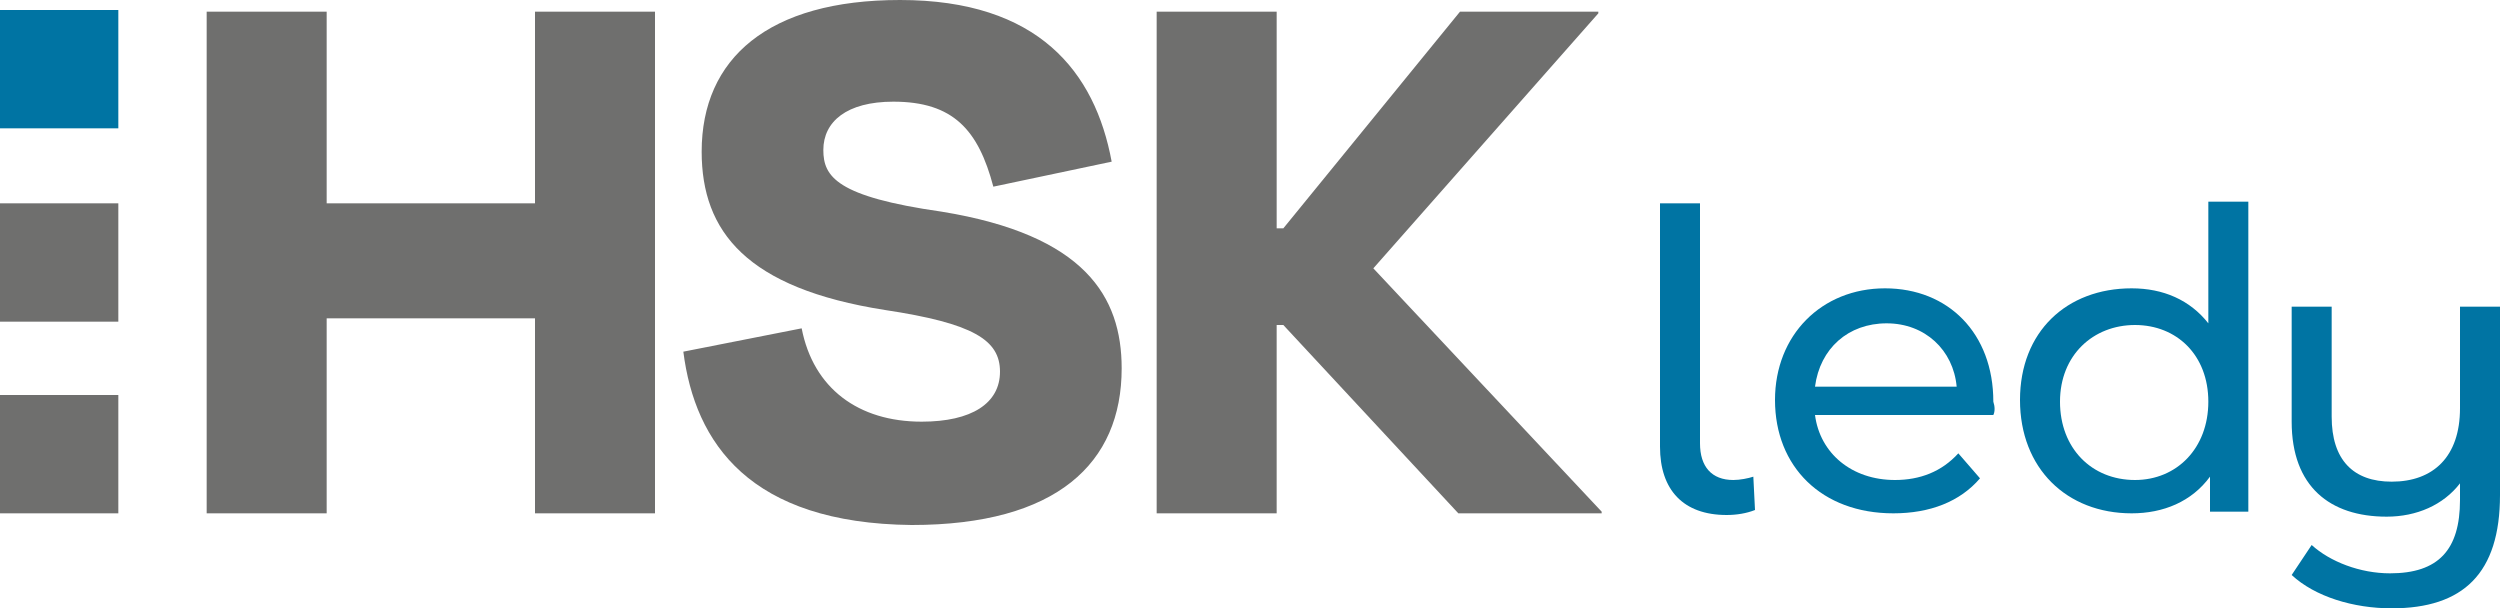
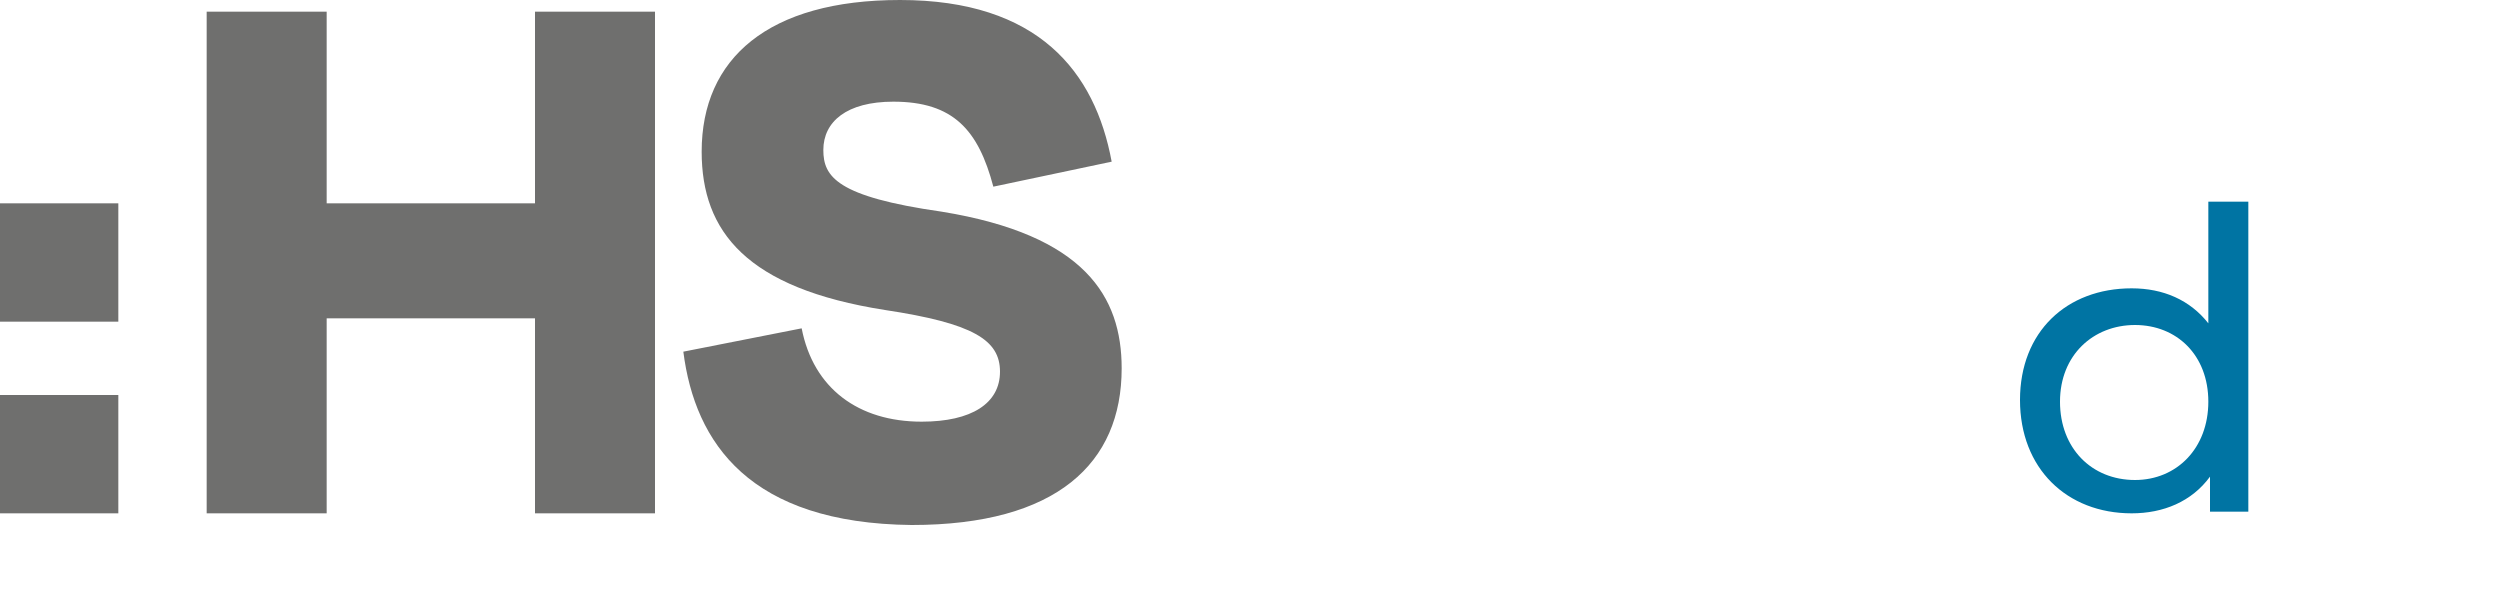
<svg xmlns="http://www.w3.org/2000/svg" version="1.1" id="Layer_1" x="0px" y="0px" viewBox="0 0 150 36.5" style="enable-background:new 0 0 150 36.5;" xml:space="preserve">
  <style type="text/css">
	.st0{fill:#6F6F6E;}
	.st1{fill:#0074A3;}
</style>
  <g>
    <g>
      <g>
        <path class="st0" d="M32.1,30.8V19.1H19.6v11.7h-7.2V0.7h7.2v11.5h12.5V0.7h7.2v30.1H32.1z" />
        <path class="st0" d="M41,21.1l7.1-1.4c0.7,3.6,3.4,5.6,7.2,5.6c3,0,4.7-1.1,4.7-3c0-1.9-1.6-2.9-6.9-3.7c-8.3-1.3-11-4.7-11-9.5     C42.1,3.5,46.1,0,54,0c8.3,0,11.7,4.3,12.7,9.7l-7.1,1.5c-0.9-3.4-2.4-5.1-6-5.1c-2.8,0-4.2,1.2-4.2,2.9c0,1.6,0.8,2.8,7.1,3.7     c8.6,1.4,10.8,5.1,10.8,9.4c0,5.7-3.9,9.4-12.6,9.4C45,31.4,41.7,26.6,41,21.1z" />
-         <path class="st0" d="M77,19.5h-0.4v11.3h-7.2V0.7h7.2v13H77l10.6-13h8.3v0.1L82.4,16.1l13.7,14.6v0.1h-8.6L77,19.5z" />
      </g>
    </g>
    <g>
      <rect x="0" y="23.7" class="st0" width="7.1" height="7.1" />
      <rect x="0" y="12.2" class="st0" width="7.1" height="7.1" />
-       <rect x="0" y="0.6" class="st1" width="7.1" height="7.1" />
    </g>
    <g>
-       <path class="st1" d="M99.6,26.8V12.2h2.4v14.4c0,1.4,0.7,2.2,2,2.2c0.4,0,0.9-0.1,1.2-0.2l0.1,2c-0.5,0.2-1.1,0.3-1.7,0.3    C101,30.9,99.6,29.4,99.6,26.8z" />
-       <path class="st1" d="M119.6,24.9h-10.7c0.3,2.3,2.2,3.9,4.8,3.9c1.5,0,2.8-0.5,3.8-1.6l1.3,1.5c-1.2,1.4-3,2.1-5.2,2.1    c-4.3,0-7.1-2.8-7.1-6.8c0-3.9,2.8-6.7,6.6-6.7c3.8,0,6.5,2.7,6.5,6.8C119.7,24.4,119.7,24.7,119.6,24.9z M108.9,23.2h8.5    c-0.2-2.2-1.9-3.8-4.2-3.8C110.9,19.4,109.2,20.9,108.9,23.2z" />
      <path class="st1" d="M134.9,12.2v18.5h-2.3v-2.1c-1.1,1.5-2.8,2.2-4.7,2.2c-3.9,0-6.7-2.7-6.7-6.8s2.8-6.7,6.7-6.7    c1.9,0,3.5,0.7,4.6,2.1v-7.3H134.9z M132.5,24.1c0-2.8-1.9-4.6-4.4-4.6c-2.5,0-4.5,1.8-4.5,4.6s1.9,4.7,4.5,4.7    C130.6,28.8,132.5,26.9,132.5,24.1z" />
-       <path class="st1" d="M150,18.3v11.4c0,4.7-2.2,6.8-6.5,6.8c-2.3,0-4.6-0.7-6-2l1.2-1.8c1.1,1,2.9,1.7,4.7,1.7    c2.9,0,4.2-1.4,4.2-4.4v-1c-1,1.3-2.6,2-4.4,2c-3.4,0-5.7-1.8-5.7-5.7v-6.9h2.4V25c0,2.6,1.3,3.9,3.6,3.9c2.5,0,4.1-1.5,4.1-4.4    v-6.1H150z" />
    </g>
  </g>
</svg>